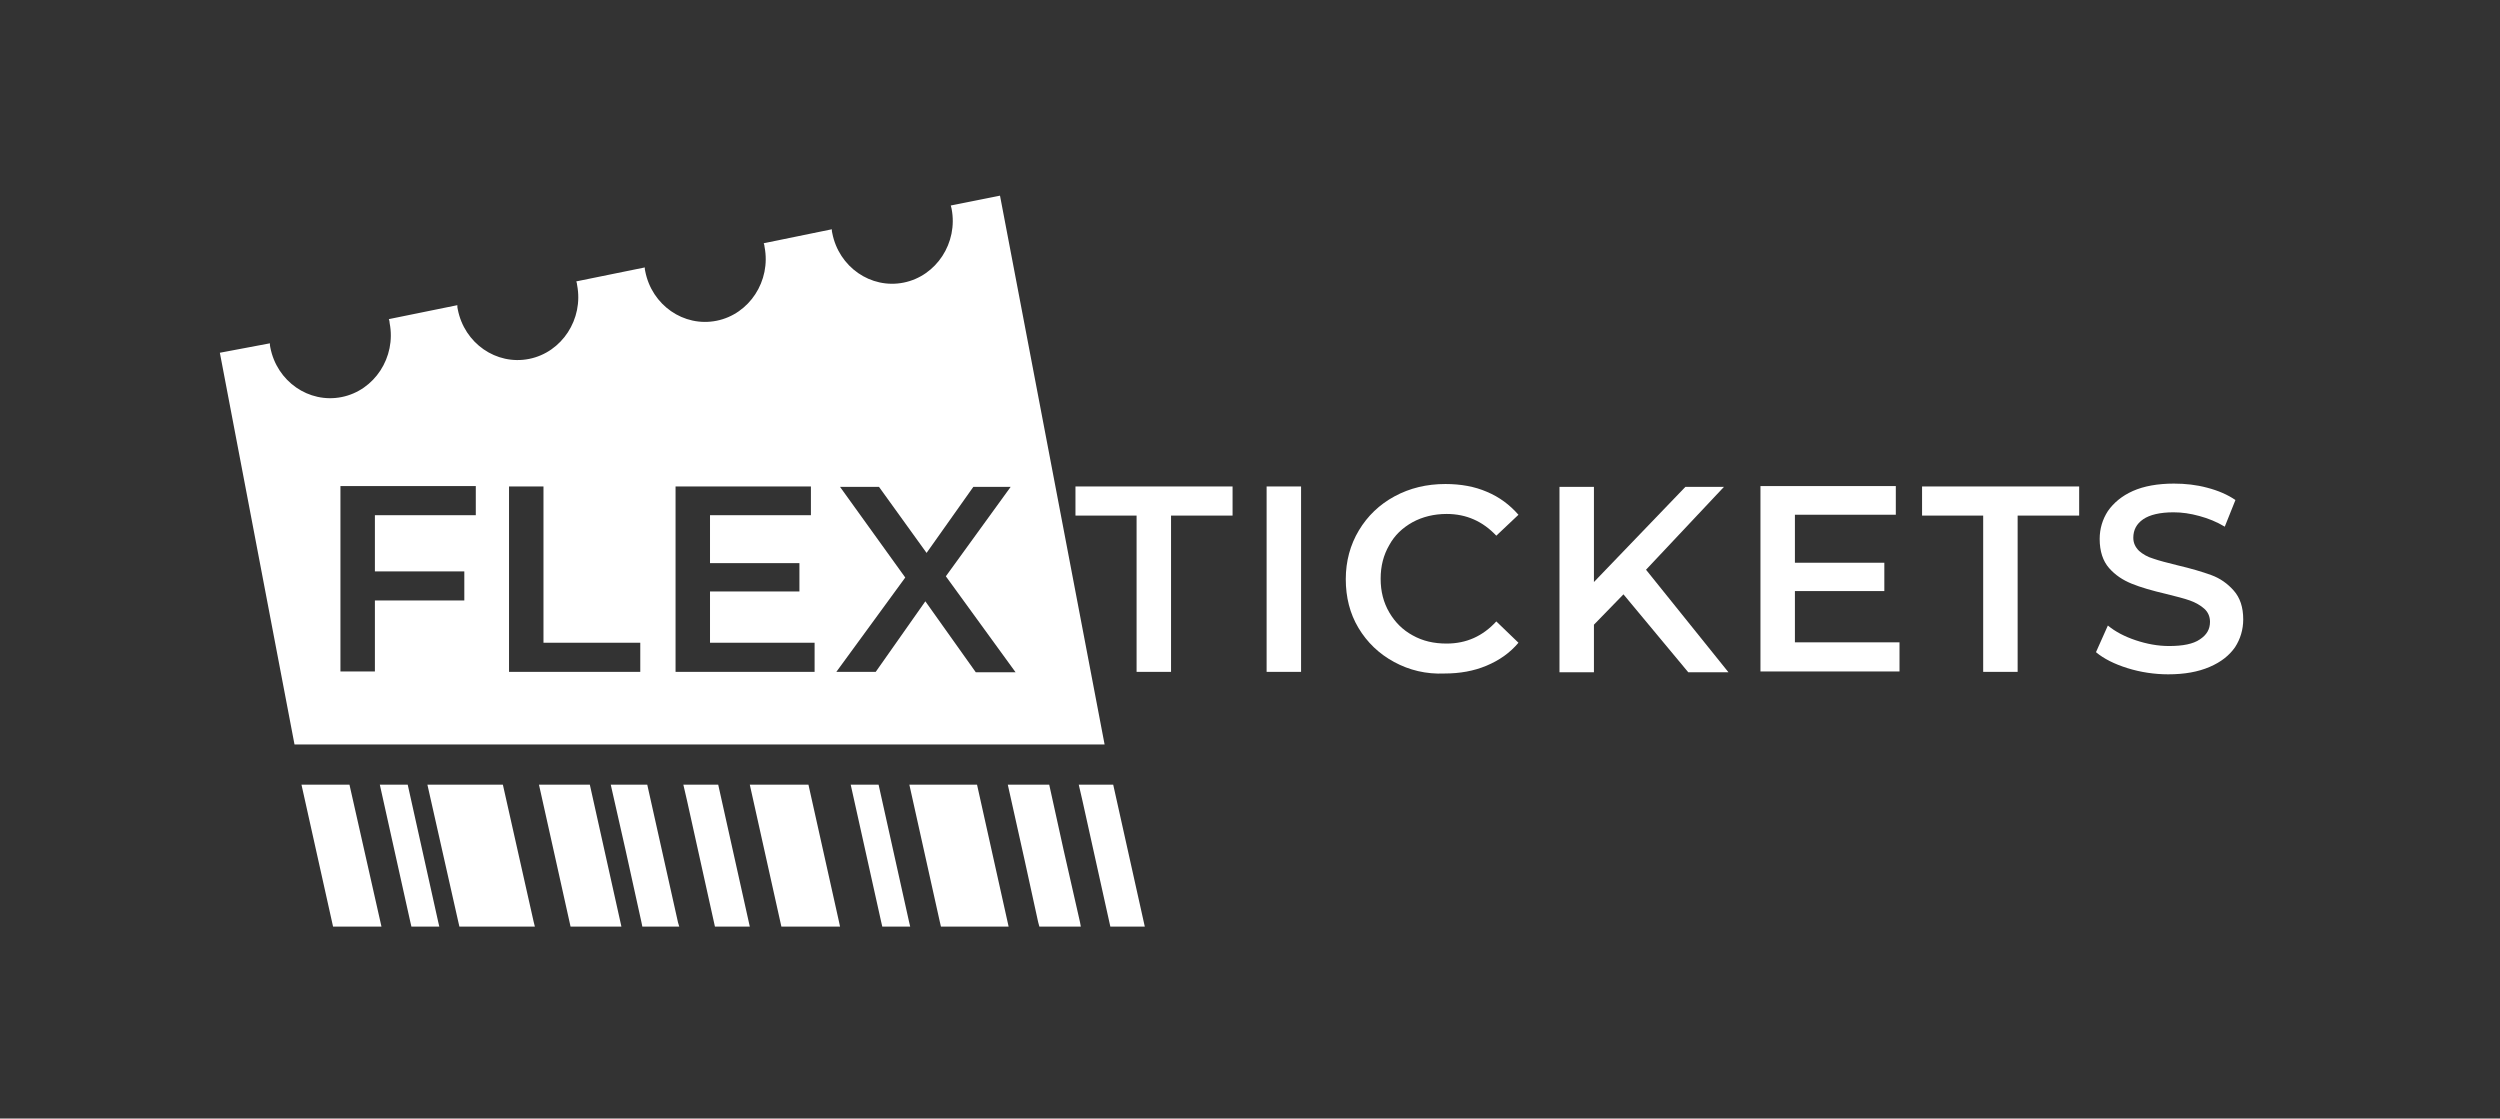
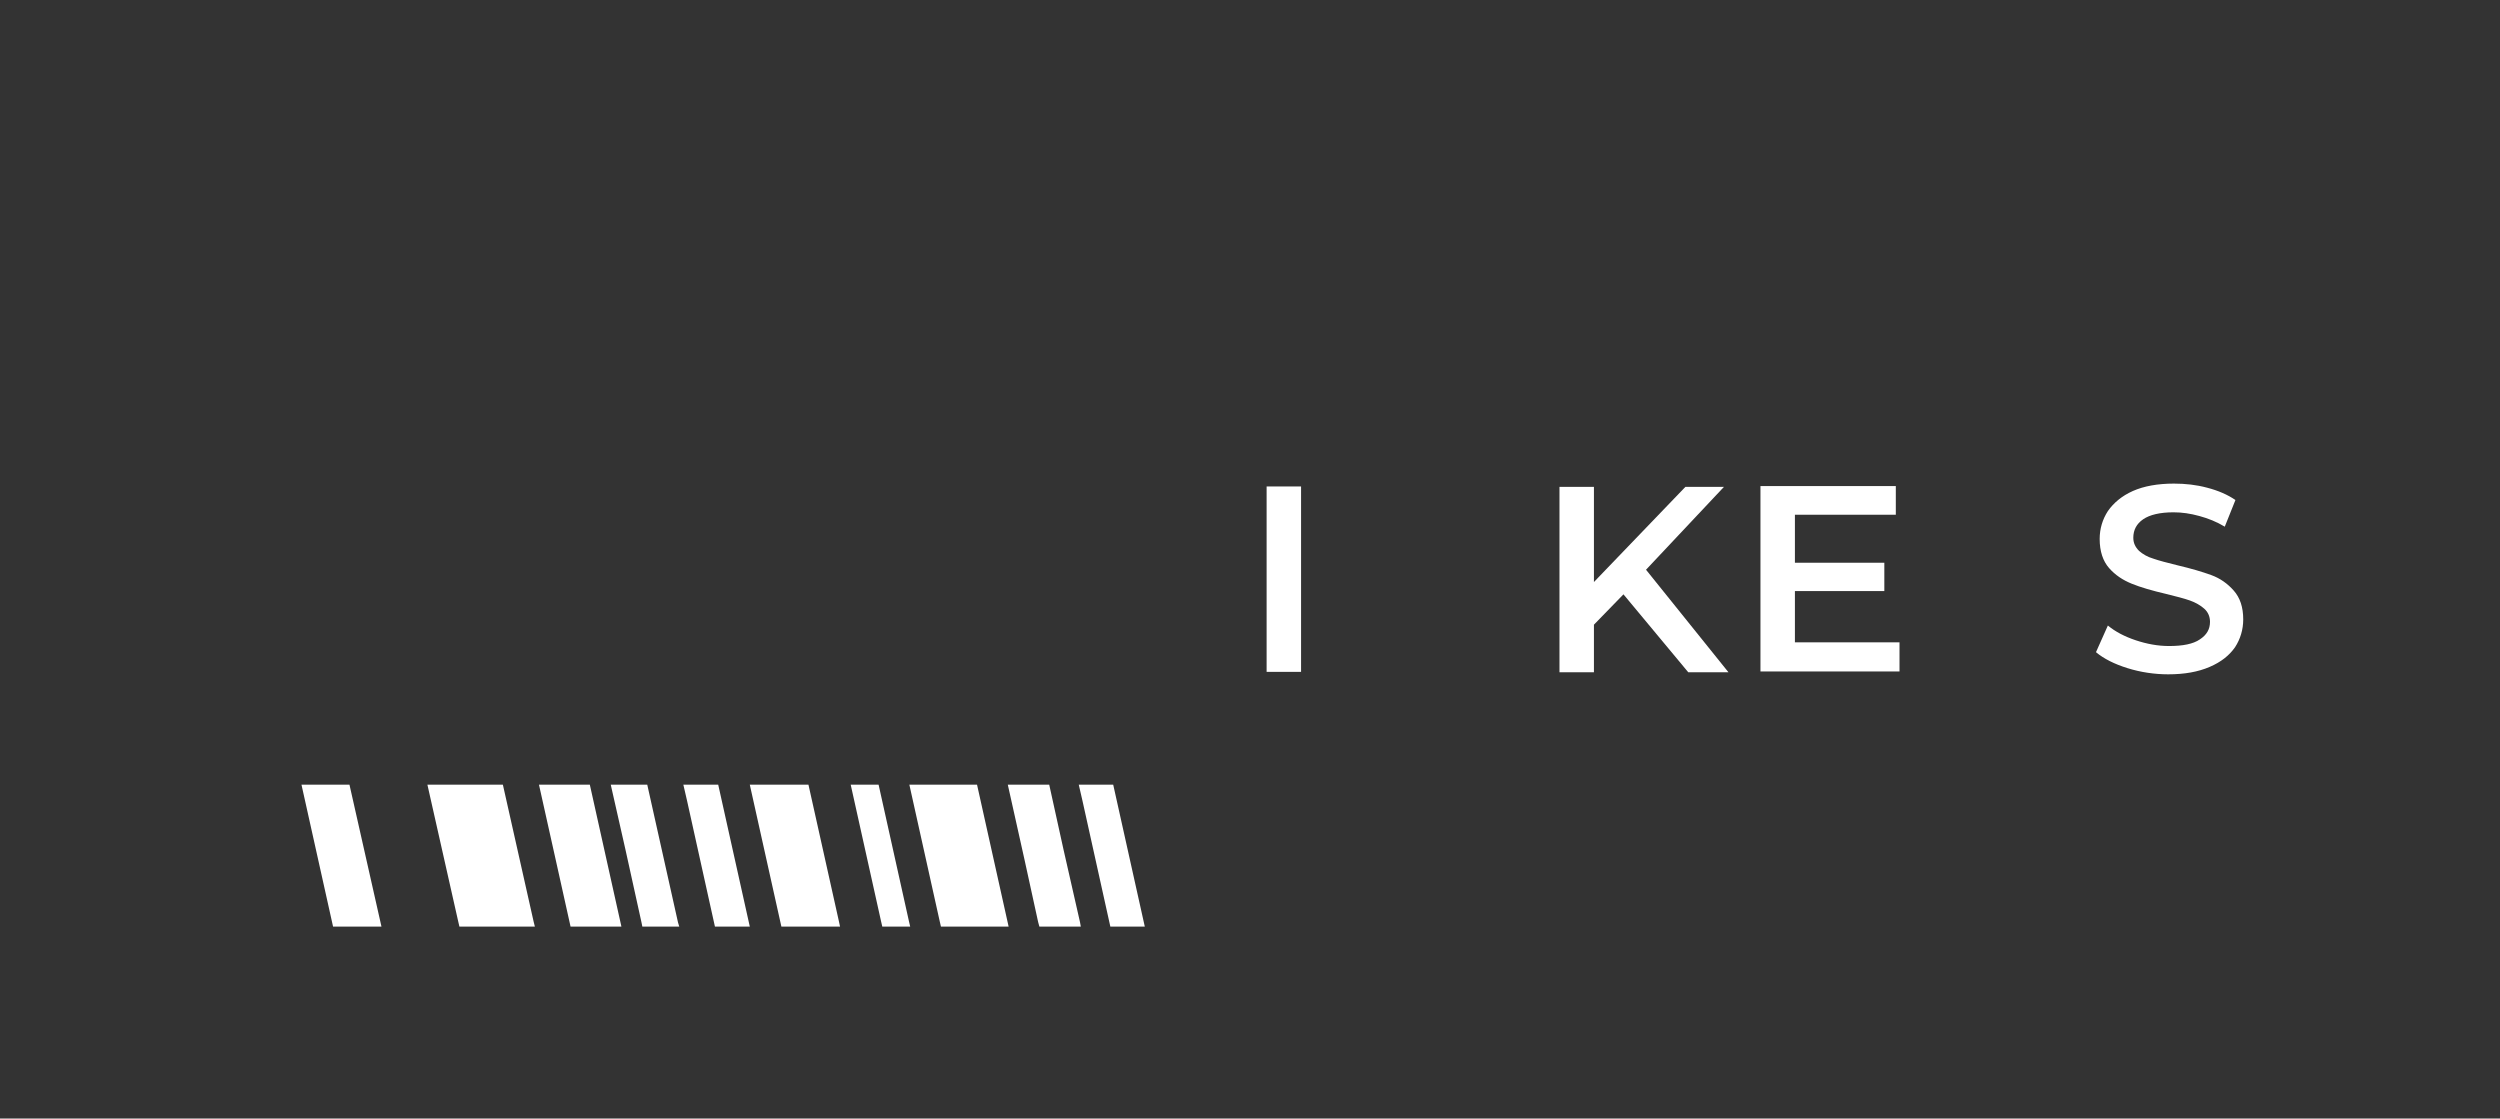
<svg xmlns="http://www.w3.org/2000/svg" version="1.1" id="Laag_1" x="0px" y="0px" viewBox="0 0 609.5 272.7" style="enable-background:new 0 0 609.5 272.7;" xml:space="preserve">
  <rect x="0" y="0" width="609.5" height="272.7" fill="#333333" stroke="none" />
  <style type="text/css">
	.st0{fill:#FFFFFF;}
</style>
  <g>
    <polygon class="st0" points="135.5,209.7 139.1,225.9 151.5,225.9 143.8,191.3 131.4,191.3  " />
    <polygon class="st0" points="152.5,207.2 156.4,224.9 156.6,225.9 165.6,225.9 165.3,224.9 157.8,191.3 148.9,191.3  " />
    <polygon class="st0" points="167.5,195.2 174.1,225 174.3,225.9 182.8,225.9 175.1,191.3 166.6,191.3  " />
    <polygon class="st0" points="93,225.9 85.2,191.3 73.5,191.3 81.2,225.9  " />
-     <polygon class="st0" points="100,224.6 100.3,225.9 107.1,225.9 106.8,224.6 99.4,191.3 92.6,191.3  " />
    <polygon class="st0" points="111.7,224.6 112,225.9 130.4,225.9 130.1,224.7 122.6,191.3 104.2,191.3  " />
    <polygon class="st0" points="249.8,209.7 253.1,224.8 253.4,225.9 263.5,225.9 263.3,224.8 259.3,207.2 255.8,191.3 245.7,191.3     " />
    <polygon class="st0" points="263.9,195.2 270.5,225 270.7,225.9 279.1,225.9 271.4,191.3 263,191.3  " />
    <polygon class="st0" points="204.8,225.9 204.5,224.5 200.4,206.1 197.1,191.3 182.8,191.3 190.5,225.9  " />
    <polygon class="st0" points="214.8,224.6 215.1,225.9 221.9,225.9 221.6,224.6 214.2,191.3 207.4,191.3  " />
    <polygon class="st0" points="229.1,224.6 229.4,225.9 245.9,225.9 238.2,191.3 221.7,191.3  " />
  </g>
-   <path class="st0" d="M243.8,47.7l-12,2.4c0.1,0.3,0.1,0.5,0.2,0.8c1.6,8.3-3.7,16.4-11.7,18c-8,1.6-15.8-3.8-17.4-12.1  c-0.1-0.3-0.1-0.6-0.1-0.9l-16.6,3.4c0.1,0.3,0.2,0.6,0.2,0.9c1.6,8.3-3.7,16.4-11.7,18c-8,1.6-15.8-3.8-17.4-12.1  c-0.1-0.3-0.1-0.6-0.1-0.9l-16.7,3.4c0.1,0.3,0.2,0.6,0.2,0.9c1.6,8.3-3.7,16.4-11.7,18c-8,1.6-15.8-3.8-17.4-12.1  c-0.1-0.3-0.1-0.6-0.1-1l-16.7,3.4c0.1,0.3,0.2,0.6,0.2,1c1.6,8.3-3.7,16.4-11.7,18c-8,1.6-15.8-3.8-17.4-12.1  c-0.1-0.3-0.1-0.7-0.1-1L53.6,86l18.2,95.5h197.5L243.8,47.7z M116,125.6H91.4v13.7h21.8v7.1H91.4v17.3H83v-45.2h33V125.6z   M156.1,163.8h-32v-45.2h8.4v38.1h23.6V163.8z M198.6,163.8h-33.9v-45.2h33v7h-24.6v11.7h21.8v6.9h-21.8v12.5h25.5V163.8z   M225.6,146.6l-12.1,17.2h-9.6l16.8-23l-15.9-22.1h9.5l11.6,16.1l11.4-16.1h9.1l-15.8,21.8l17,23.4h-9.7L225.6,146.6z" />
-   <path class="st0" d="M277.2,125.7h-15v-7.1h38.3v7.1h-15v38.1h-8.4V125.7z" />
  <path class="st0" d="M308.8,118.6h8.4v45.2h-8.4V118.6z" />
-   <path class="st0" d="M339.9,161.4c-3.7-2-6.6-4.8-8.7-8.3c-2.1-3.5-3.1-7.5-3.1-11.9c0-4.4,1.1-8.4,3.2-11.9c2.1-3.5,5-6.3,8.7-8.3  s7.8-3,12.4-3c3.7,0,7.1,0.6,10.1,1.9c3.1,1.3,5.6,3.2,7.7,5.6l-5.4,5.1c-3.3-3.5-7.3-5.3-12.1-5.3c-3.1,0-5.9,0.7-8.3,2  c-2.5,1.4-4.4,3.2-5.7,5.6c-1.4,2.4-2.1,5.1-2.1,8.2c0,3.1,0.7,5.8,2.1,8.2c1.4,2.4,3.3,4.3,5.7,5.6c2.5,1.4,5.2,2,8.3,2  c4.8,0,8.8-1.8,12.1-5.4l5.4,5.2c-2.1,2.5-4.7,4.3-7.8,5.6c-3.1,1.3-6.5,1.9-10.2,1.9C347.7,164.4,343.6,163.4,339.9,161.4z" />
  <path class="st0" d="M395.8,144.9l-7.2,7.4v11.6h-8.4v-45.2h8.4v23.2l22.3-23.2h9.4l-19,20.2l20.1,25h-9.8L395.8,144.9z" />
  <path class="st0" d="M463.1,156.7v7h-33.9v-45.2h33v7h-24.6v11.7h21.8v6.9h-21.8v12.5H463.1z" />
-   <path class="st0" d="M483.6,125.7h-15v-7.1h38.3v7.1h-15v38.1h-8.4V125.7z" />
  <path class="st0" d="M518.7,162.9c-3.2-1-5.8-2.3-7.7-3.9l2.9-6.5c1.8,1.5,4.1,2.7,6.8,3.6c2.7,0.9,5.4,1.4,8.1,1.4  c3.4,0,5.9-0.5,7.5-1.6c1.7-1.1,2.5-2.5,2.5-4.3c0-1.3-0.5-2.4-1.4-3.2c-0.9-0.8-2.1-1.5-3.5-2c-1.4-0.5-3.4-1-5.8-1.6  c-3.4-0.8-6.2-1.6-8.4-2.5s-4-2.1-5.5-3.8c-1.5-1.7-2.3-4.1-2.3-7.1c0-2.5,0.7-4.8,2-6.8c1.4-2,3.4-3.7,6.1-4.9  c2.7-1.2,6.1-1.8,10-1.8c2.8,0,5.5,0.3,8.1,1c2.7,0.7,5,1.7,6.9,3l-2.6,6.5c-2-1.2-4-2-6.2-2.6c-2.2-0.6-4.2-0.9-6.3-0.9  c-3.3,0-5.8,0.6-7.4,1.7c-1.6,1.1-2.4,2.6-2.4,4.5c0,1.3,0.5,2.3,1.4,3.2c0.9,0.8,2.1,1.5,3.5,1.9c1.4,0.5,3.4,1,5.8,1.6  c3.4,0.8,6.1,1.6,8.3,2.4c2.2,0.8,4,2.1,5.5,3.8c1.5,1.7,2.3,4,2.3,7c0,2.5-0.7,4.8-2,6.8c-1.4,2-3.4,3.6-6.2,4.8  c-2.8,1.2-6.1,1.8-10.1,1.8C525.3,164.4,521.9,163.9,518.7,162.9z" />
</svg>